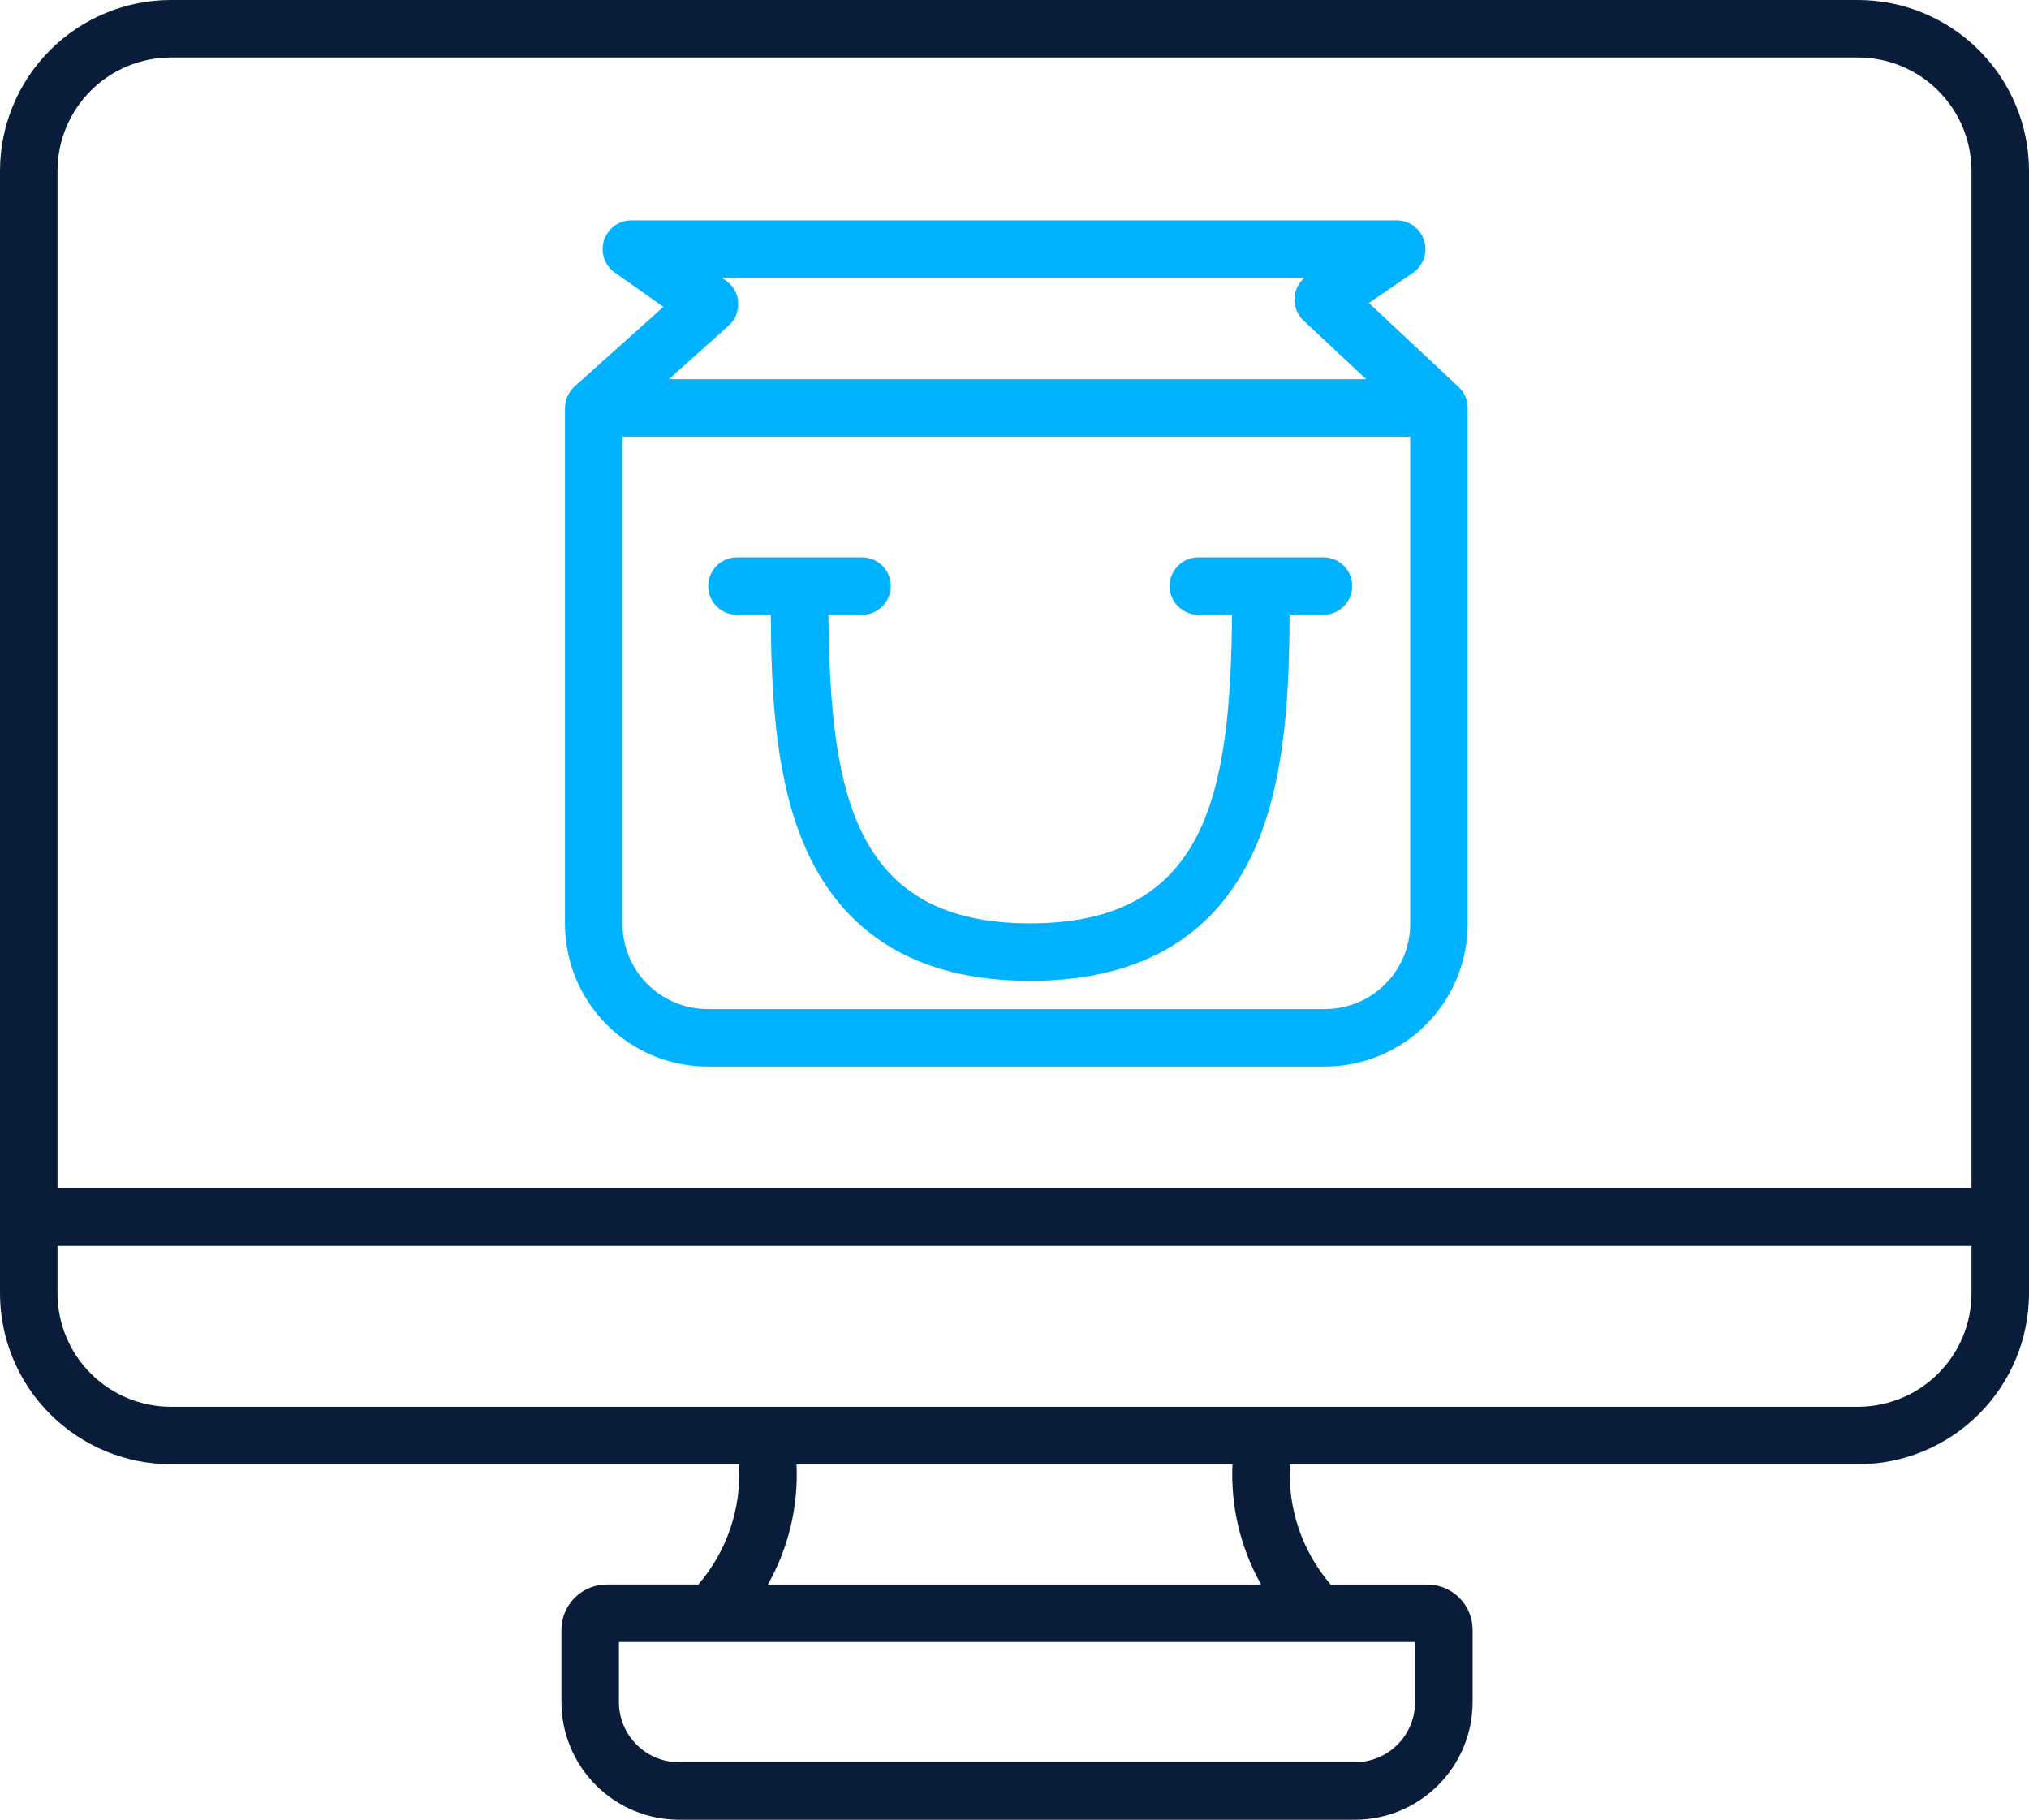
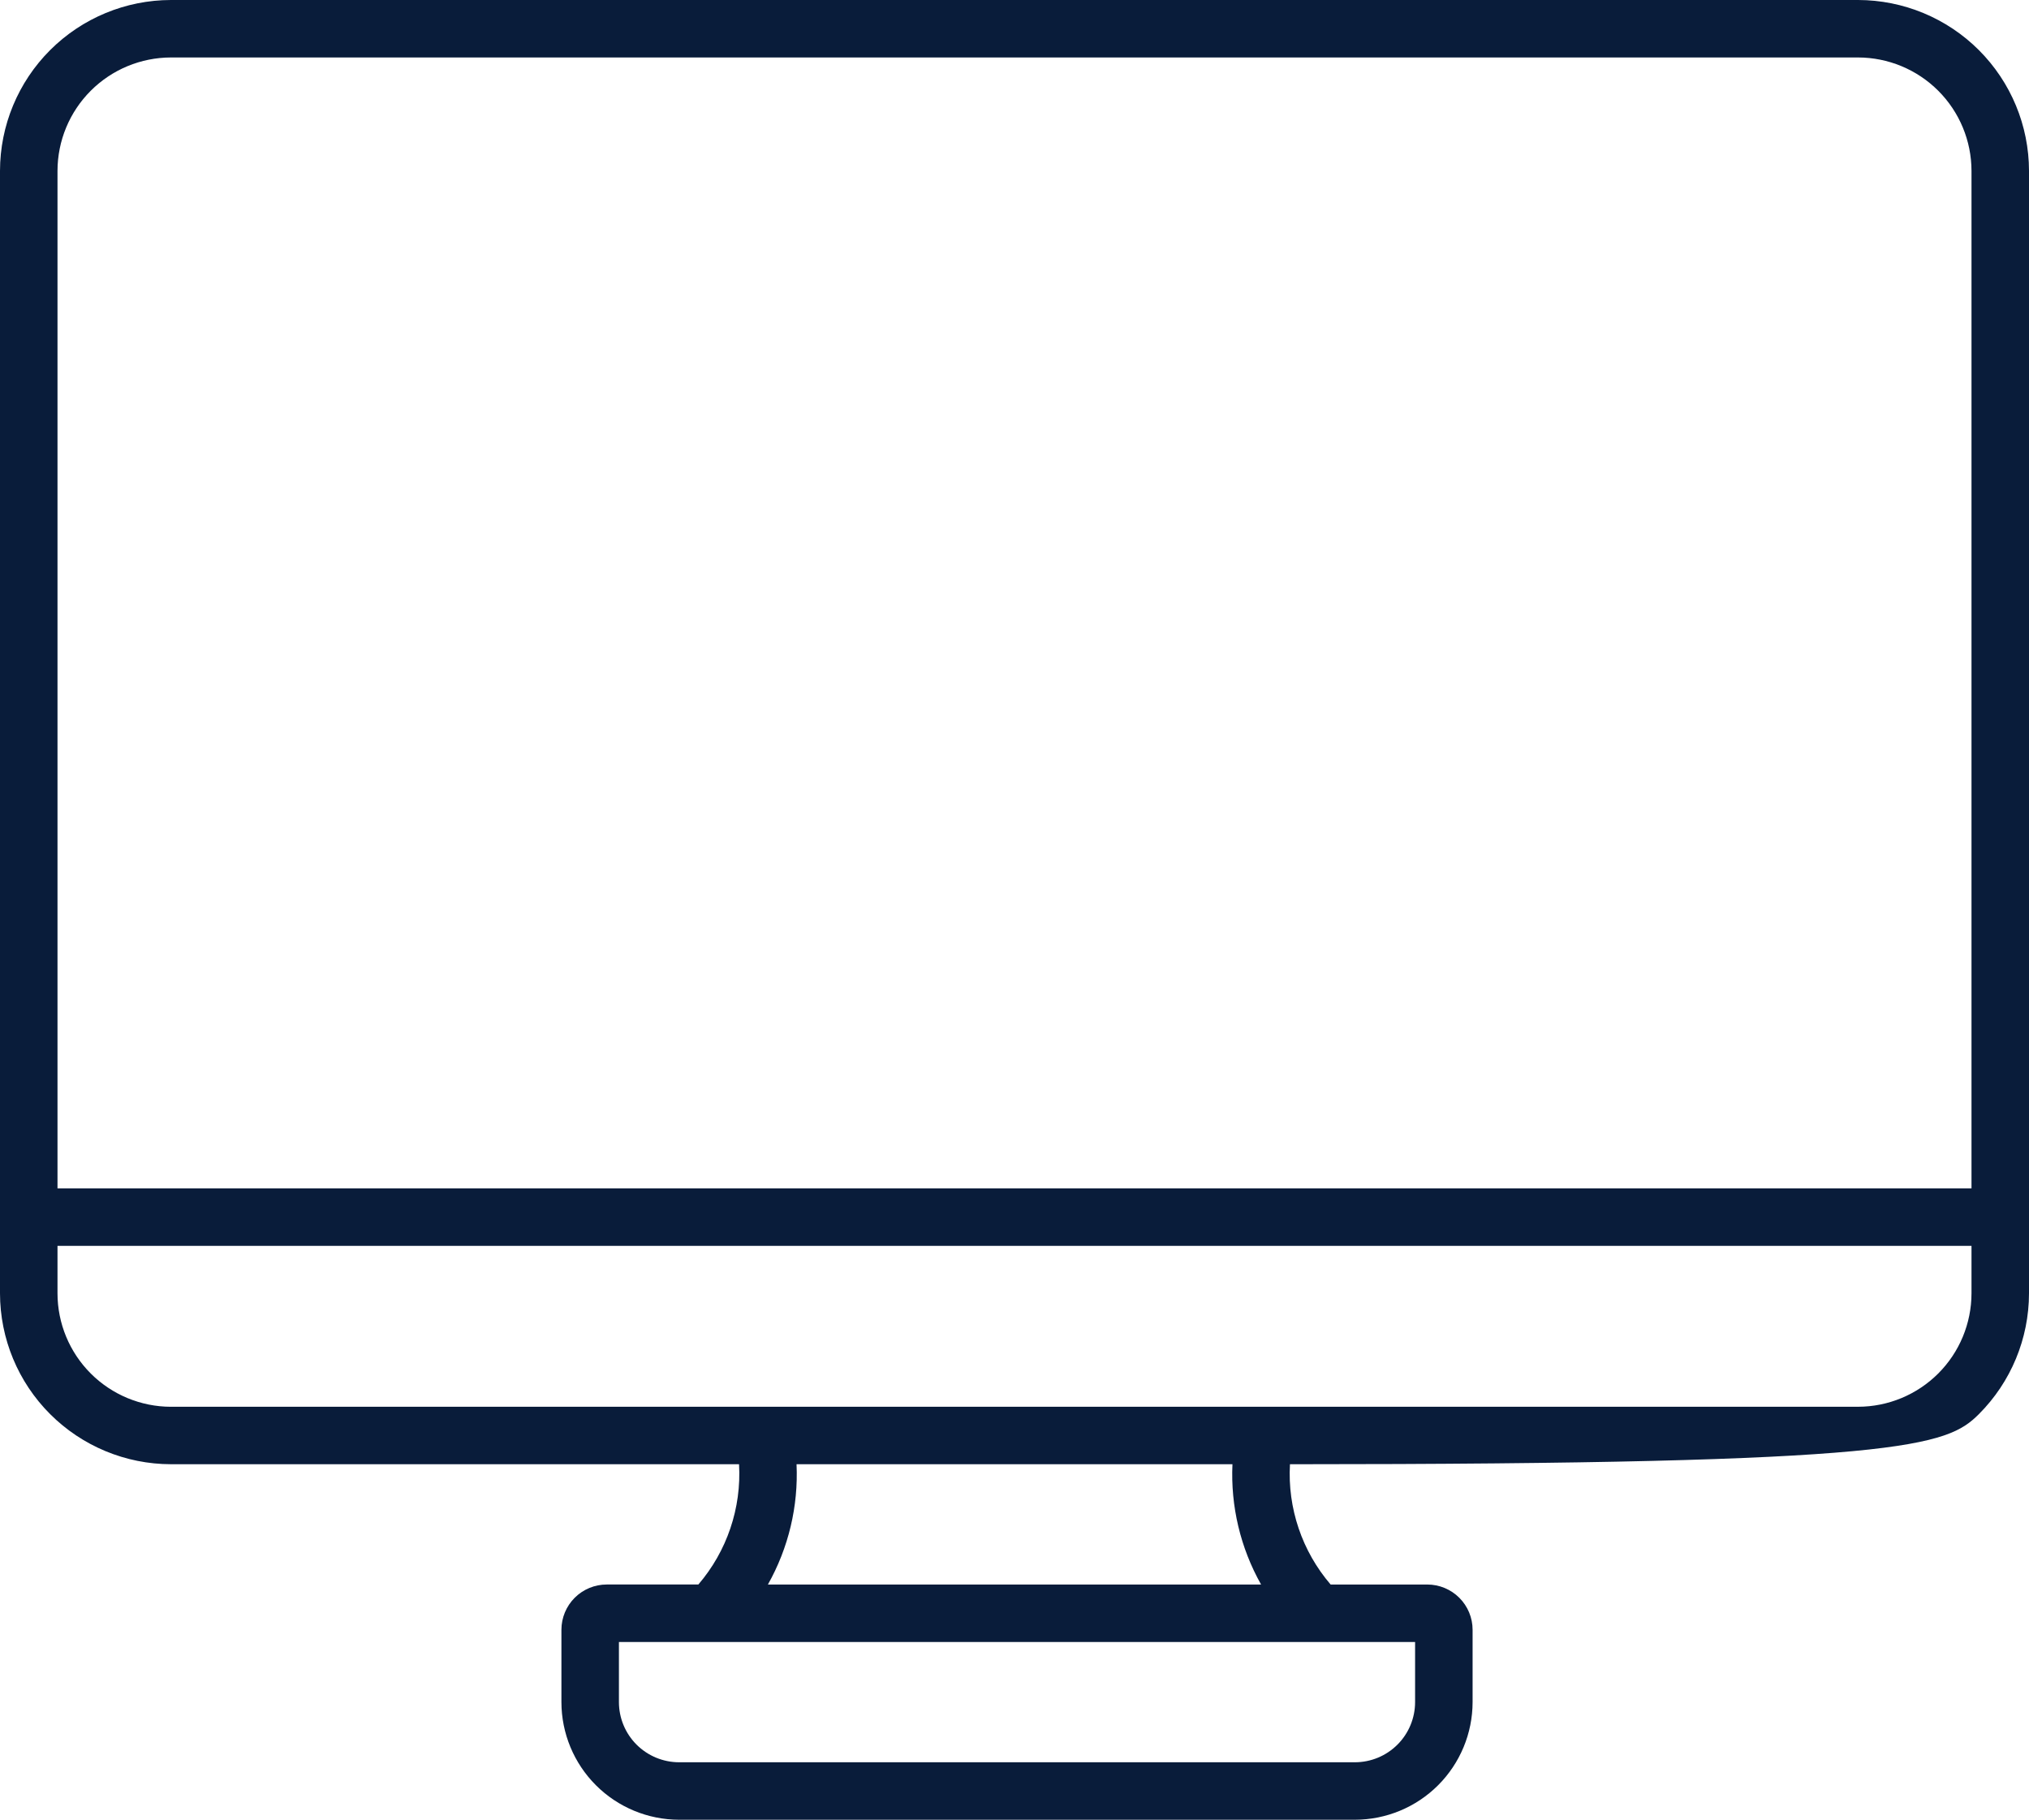
<svg xmlns="http://www.w3.org/2000/svg" width="571" height="512" viewBox="0 0 571 512" fill="none">
-   <path d="M199.146 300.085H372.882C383.527 300.073 393.733 295.843 401.26 288.322C408.787 280.801 413.021 270.603 413.034 259.967V114.775C413.034 112.815 412.32 110.923 411.024 109.453L410.979 109.404C410.827 109.234 410.67 109.07 410.505 108.913C410.482 108.89 410.461 108.865 410.436 108.842L385.239 85.259L397.633 76.748C399.056 75.771 400.129 74.364 400.695 72.733C401.261 71.103 401.289 69.334 400.777 67.686C400.265 66.038 399.238 64.597 397.847 63.574C396.456 62.551 394.775 61.999 393.048 62H177.682C175.964 62 174.291 62.547 172.904 63.561C171.518 64.575 170.49 66.003 169.971 67.639C169.451 69.276 169.466 71.035 170.014 72.662C170.562 74.29 171.614 75.7 173.017 76.69L186.698 86.337L161.691 108.743C161.625 108.803 161.567 108.869 161.504 108.93C161.42 109.01 161.338 109.09 161.257 109.173C161.155 109.282 161.054 109.391 160.958 109.503C160.881 109.592 160.807 109.684 160.734 109.776C160.645 109.891 160.558 110.007 160.477 110.122C160.396 110.238 160.334 110.331 160.266 110.439C160.197 110.546 160.128 110.657 160.066 110.768C160.003 110.879 159.925 111.024 159.859 111.155C159.811 111.25 159.765 111.344 159.721 111.441C159.651 111.596 159.587 111.754 159.526 111.915C159.497 111.99 159.469 112.066 159.443 112.146C159.38 112.326 159.327 112.51 159.276 112.696C159.26 112.756 159.244 112.811 159.23 112.877C159.181 113.075 159.142 113.274 159.114 113.476C159.106 113.53 159.098 113.583 159.091 113.637C159.061 113.843 159.04 114.049 159.027 114.26C159.027 114.312 159.027 114.362 159.018 114.414C159.018 114.537 159 114.657 159 114.78V259.967C159.012 270.602 163.246 280.799 170.772 288.32C178.298 295.841 188.502 300.072 199.146 300.085ZM396.852 259.967C396.844 266.316 394.316 272.404 389.823 276.894C385.329 281.383 379.237 283.909 372.882 283.915H199.146C192.791 283.909 186.699 281.383 182.205 276.894C177.712 272.404 175.184 266.316 175.176 259.967V122.86H396.852V259.967ZM367.081 78.172C366.222 78.913 365.529 79.826 365.046 80.852C364.564 81.878 364.302 82.994 364.279 84.128C364.256 85.261 364.472 86.387 364.913 87.432C365.353 88.477 366.009 89.417 366.837 90.192L384.465 106.692H188.227L205.066 91.602C205.972 90.791 206.682 89.786 207.146 88.663C207.609 87.539 207.813 86.326 207.742 85.112C207.671 83.899 207.328 82.718 206.737 81.656C206.146 80.593 205.323 79.678 204.33 78.977L203.188 78.169L367.081 78.172ZM199.306 164.885C199.306 162.741 200.159 160.684 201.676 159.168C203.194 157.652 205.252 156.8 207.397 156.8H242.597C244.743 156.8 246.801 157.652 248.318 159.168C249.836 160.684 250.688 162.741 250.688 164.885C250.688 167.029 249.836 169.086 248.318 170.602C246.801 172.118 244.743 172.97 242.597 172.97H233.127C233.636 222.725 239.931 259.796 289.921 259.796C340.012 259.796 346.233 222.706 346.719 172.97H337.241C335.095 172.97 333.037 172.118 331.52 170.602C330.002 169.086 329.15 167.029 329.15 164.885C329.15 162.741 330.002 160.684 331.52 159.168C333.037 157.652 335.095 156.8 337.241 156.8H372.44C374.585 156.8 376.643 157.652 378.161 159.168C379.678 160.684 380.531 162.741 380.531 164.885C380.531 167.029 379.678 169.086 378.161 170.602C376.643 172.118 374.585 172.97 372.44 172.97H362.917C362.817 193.563 361.922 217.41 354.005 236.725C343.325 262.765 321.764 275.97 289.917 275.97C258.071 275.97 236.509 262.707 225.827 236.55C217.953 217.271 217.028 193.526 216.92 172.974H207.394C206.331 172.974 205.279 172.764 204.298 172.358C203.316 171.951 202.424 171.355 201.673 170.603C200.922 169.852 200.327 168.961 199.921 167.979C199.514 166.998 199.306 165.947 199.306 164.885Z" fill="#00B2FF" />
-   <path d="M522.887 0H48.113C35.357 0.014 23.128 5.084 14.108 14.097C5.088 23.11 0.014 35.33 0 48.076V363.896C0.014 376.643 5.088 388.863 14.108 397.875C23.128 406.888 35.357 411.958 48.113 411.973H207.982C208.687 424.308 204.583 436.437 196.532 445.814H170.735C167.358 445.818 164.12 447.16 161.732 449.546C159.344 451.932 158 455.167 157.996 458.542V478.91C158.006 487.683 161.499 496.094 167.707 502.297C173.916 508.5 182.333 511.99 191.113 512H381.301C390.081 511.99 398.498 508.5 404.706 502.297C410.914 496.093 414.406 487.683 414.417 478.91V458.547C414.413 455.173 413.069 451.938 410.681 449.552C408.293 447.166 405.056 445.823 401.679 445.819H374.464C366.415 436.441 362.314 424.313 363.021 411.978H522.887C535.644 411.964 547.874 406.893 556.894 397.879C565.914 388.865 570.987 376.644 571 363.896V48.076C570.986 35.33 565.912 23.11 556.892 14.097C547.872 5.084 535.643 0.014 522.887 0ZM48.113 16.17H522.887C531.353 16.18 539.469 19.544 545.455 25.526C551.441 31.507 554.808 39.617 554.818 48.076V334.361H16.182V48.076C16.192 39.617 19.559 31.507 25.545 25.526C31.531 19.544 39.648 16.18 48.113 16.17ZM398.234 478.91C398.229 483.396 396.443 487.697 393.269 490.869C390.094 494.041 385.79 495.825 381.301 495.83H191.113C186.623 495.825 182.319 494.041 179.144 490.869C175.969 487.697 174.183 483.396 174.178 478.91V461.989H398.234V478.91ZM354.889 445.819H216.105C221.91 435.516 224.702 423.79 224.164 411.978H346.836C346.295 423.788 349.086 435.512 354.889 445.815V445.819ZM522.887 395.809H48.113C39.646 395.799 31.529 392.434 25.543 386.451C19.557 380.468 16.19 372.357 16.182 363.896V350.531H554.818V363.896C554.808 372.356 551.441 380.466 545.455 386.447C539.469 392.429 531.353 395.793 522.887 395.803V395.809Z" fill="#091C3A" />
+   <path d="M522.887 0H48.113C35.357 0.014 23.128 5.084 14.108 14.097C5.088 23.11 0.014 35.33 0 48.076V363.896C0.014 376.643 5.088 388.863 14.108 397.875C23.128 406.888 35.357 411.958 48.113 411.973H207.982C208.687 424.308 204.583 436.437 196.532 445.814H170.735C167.358 445.818 164.12 447.16 161.732 449.546C159.344 451.932 158 455.167 157.996 458.542V478.91C158.006 487.683 161.499 496.094 167.707 502.297C173.916 508.5 182.333 511.99 191.113 512H381.301C390.081 511.99 398.498 508.5 404.706 502.297C410.914 496.093 414.406 487.683 414.417 478.91V458.547C414.413 455.173 413.069 451.938 410.681 449.552C408.293 447.166 405.056 445.823 401.679 445.819H374.464C366.415 436.441 362.314 424.313 363.021 411.978C535.644 411.964 547.874 406.893 556.894 397.879C565.914 388.865 570.987 376.644 571 363.896V48.076C570.986 35.33 565.912 23.11 556.892 14.097C547.872 5.084 535.643 0.014 522.887 0ZM48.113 16.17H522.887C531.353 16.18 539.469 19.544 545.455 25.526C551.441 31.507 554.808 39.617 554.818 48.076V334.361H16.182V48.076C16.192 39.617 19.559 31.507 25.545 25.526C31.531 19.544 39.648 16.18 48.113 16.17ZM398.234 478.91C398.229 483.396 396.443 487.697 393.269 490.869C390.094 494.041 385.79 495.825 381.301 495.83H191.113C186.623 495.825 182.319 494.041 179.144 490.869C175.969 487.697 174.183 483.396 174.178 478.91V461.989H398.234V478.91ZM354.889 445.819H216.105C221.91 435.516 224.702 423.79 224.164 411.978H346.836C346.295 423.788 349.086 435.512 354.889 445.815V445.819ZM522.887 395.809H48.113C39.646 395.799 31.529 392.434 25.543 386.451C19.557 380.468 16.19 372.357 16.182 363.896V350.531H554.818V363.896C554.808 372.356 551.441 380.466 545.455 386.447C539.469 392.429 531.353 395.793 522.887 395.803V395.809Z" fill="#091C3A" />
</svg>